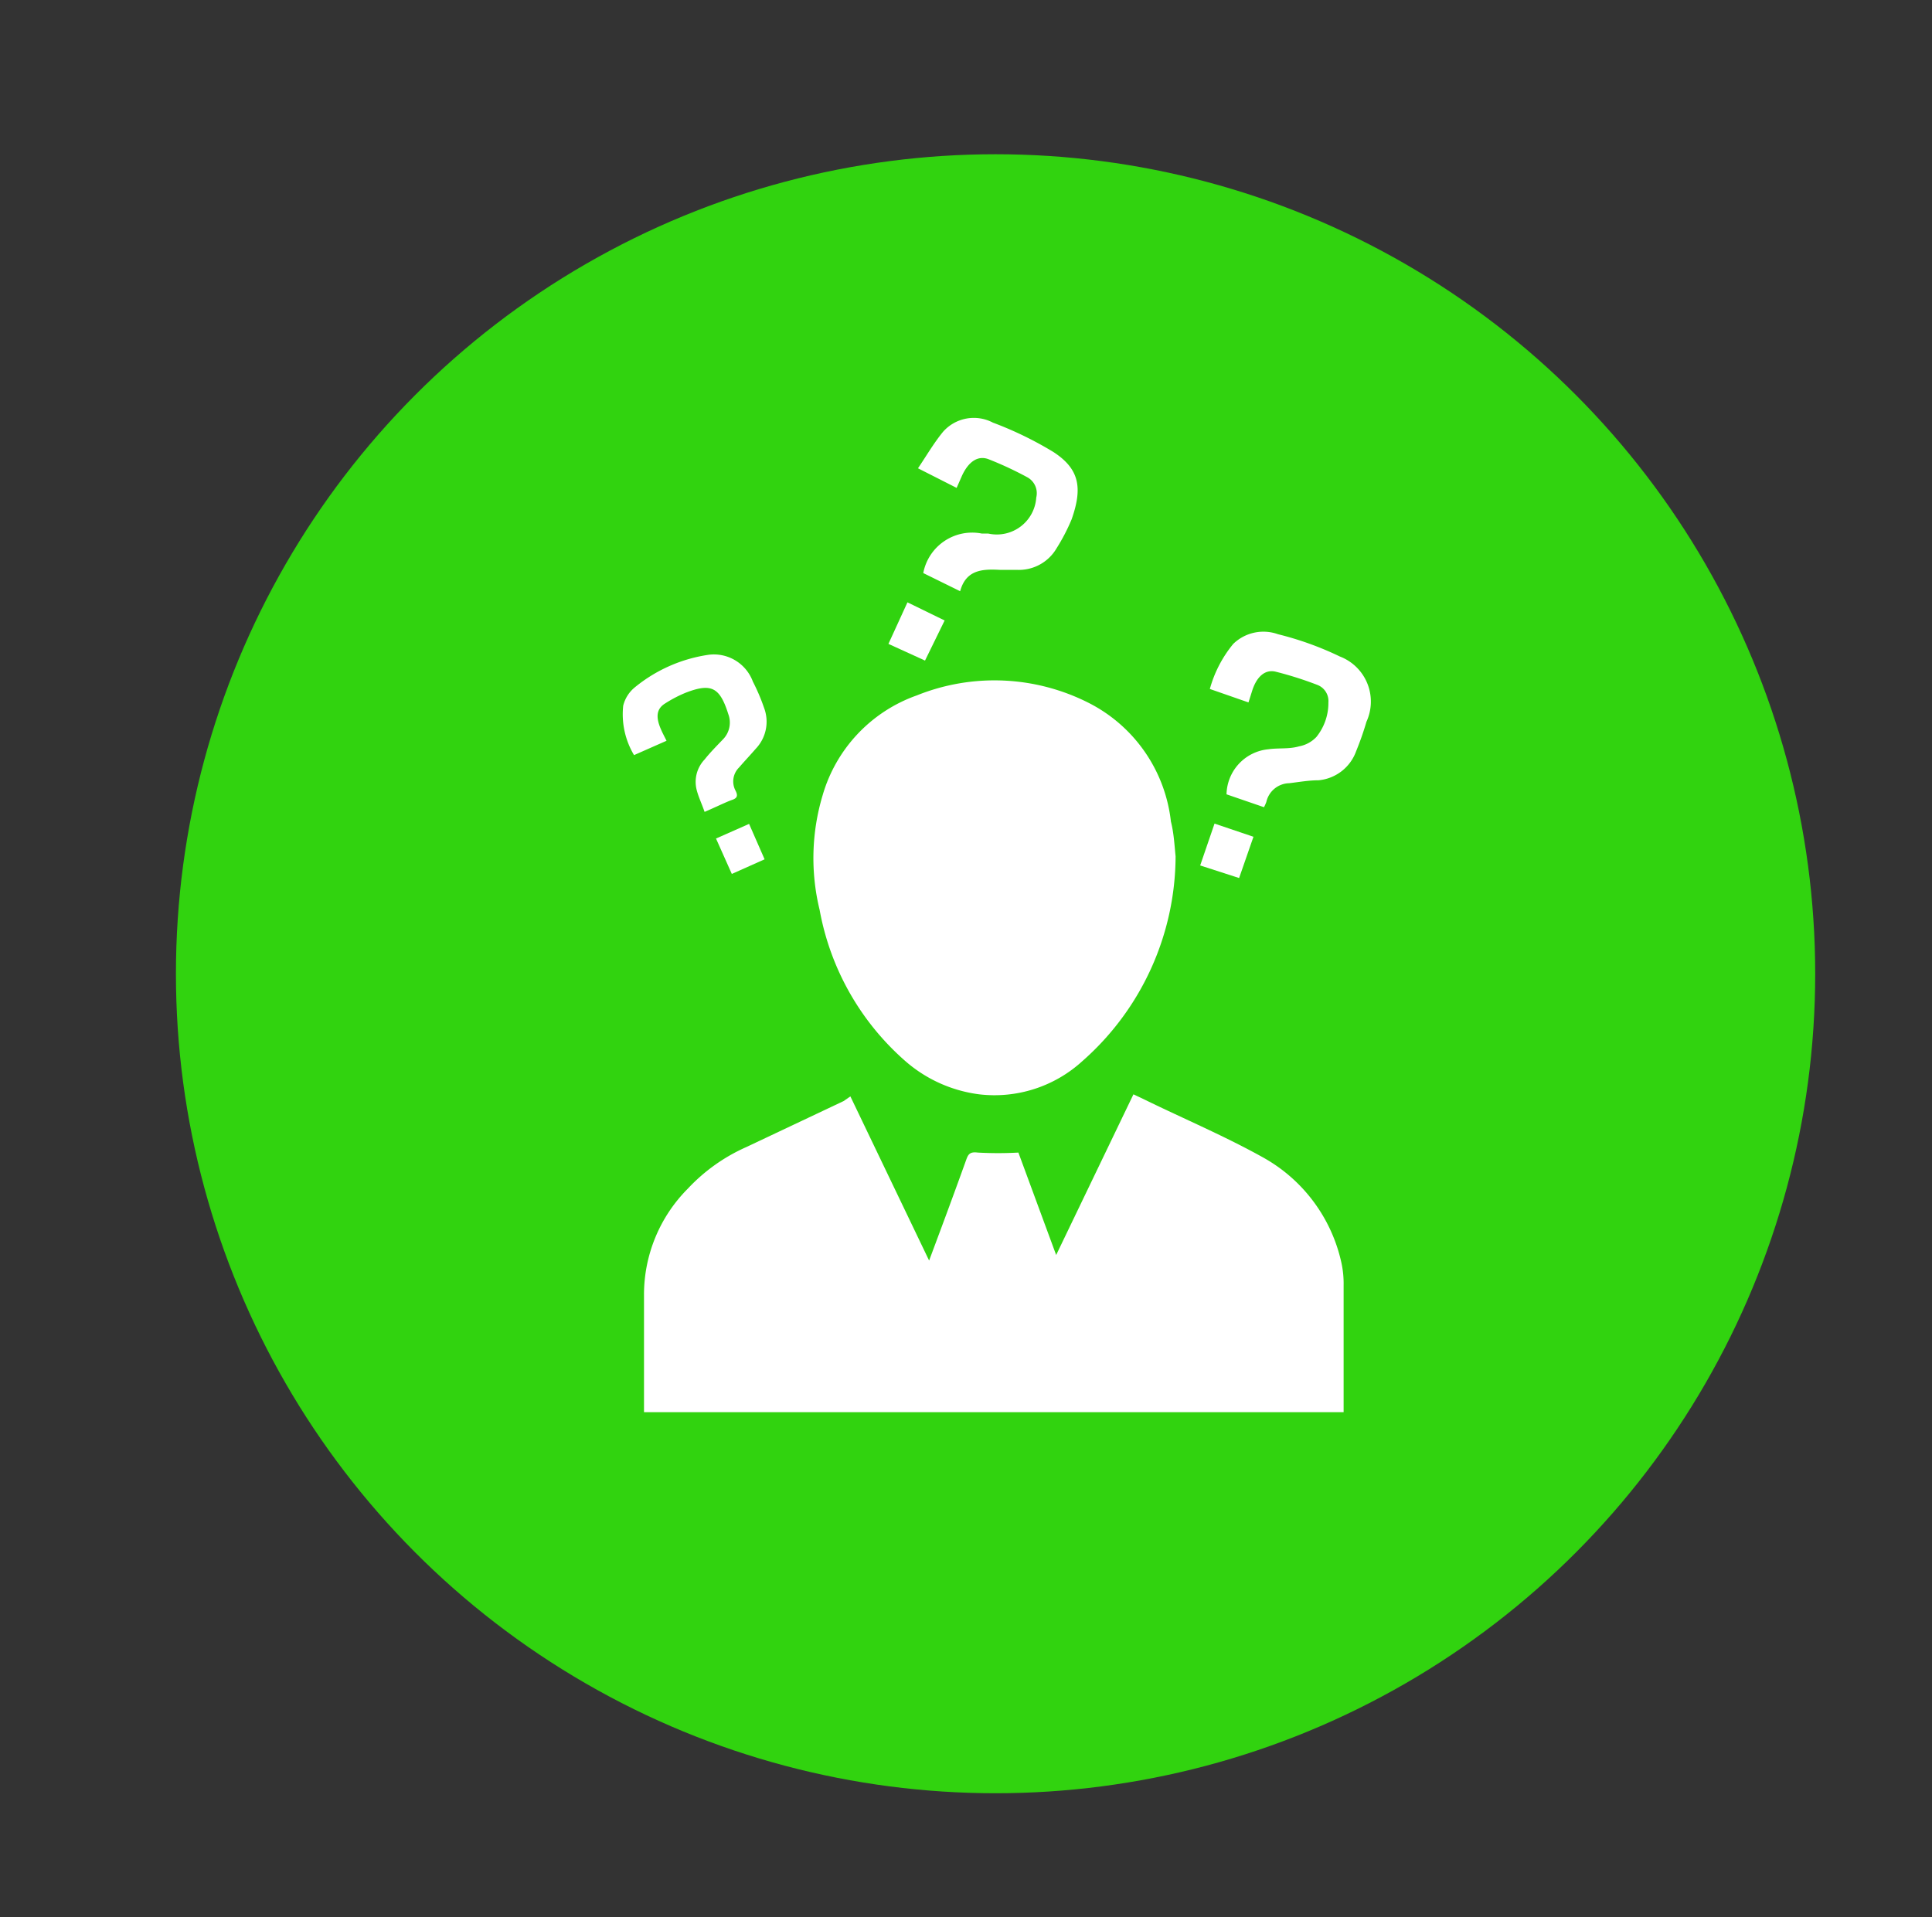
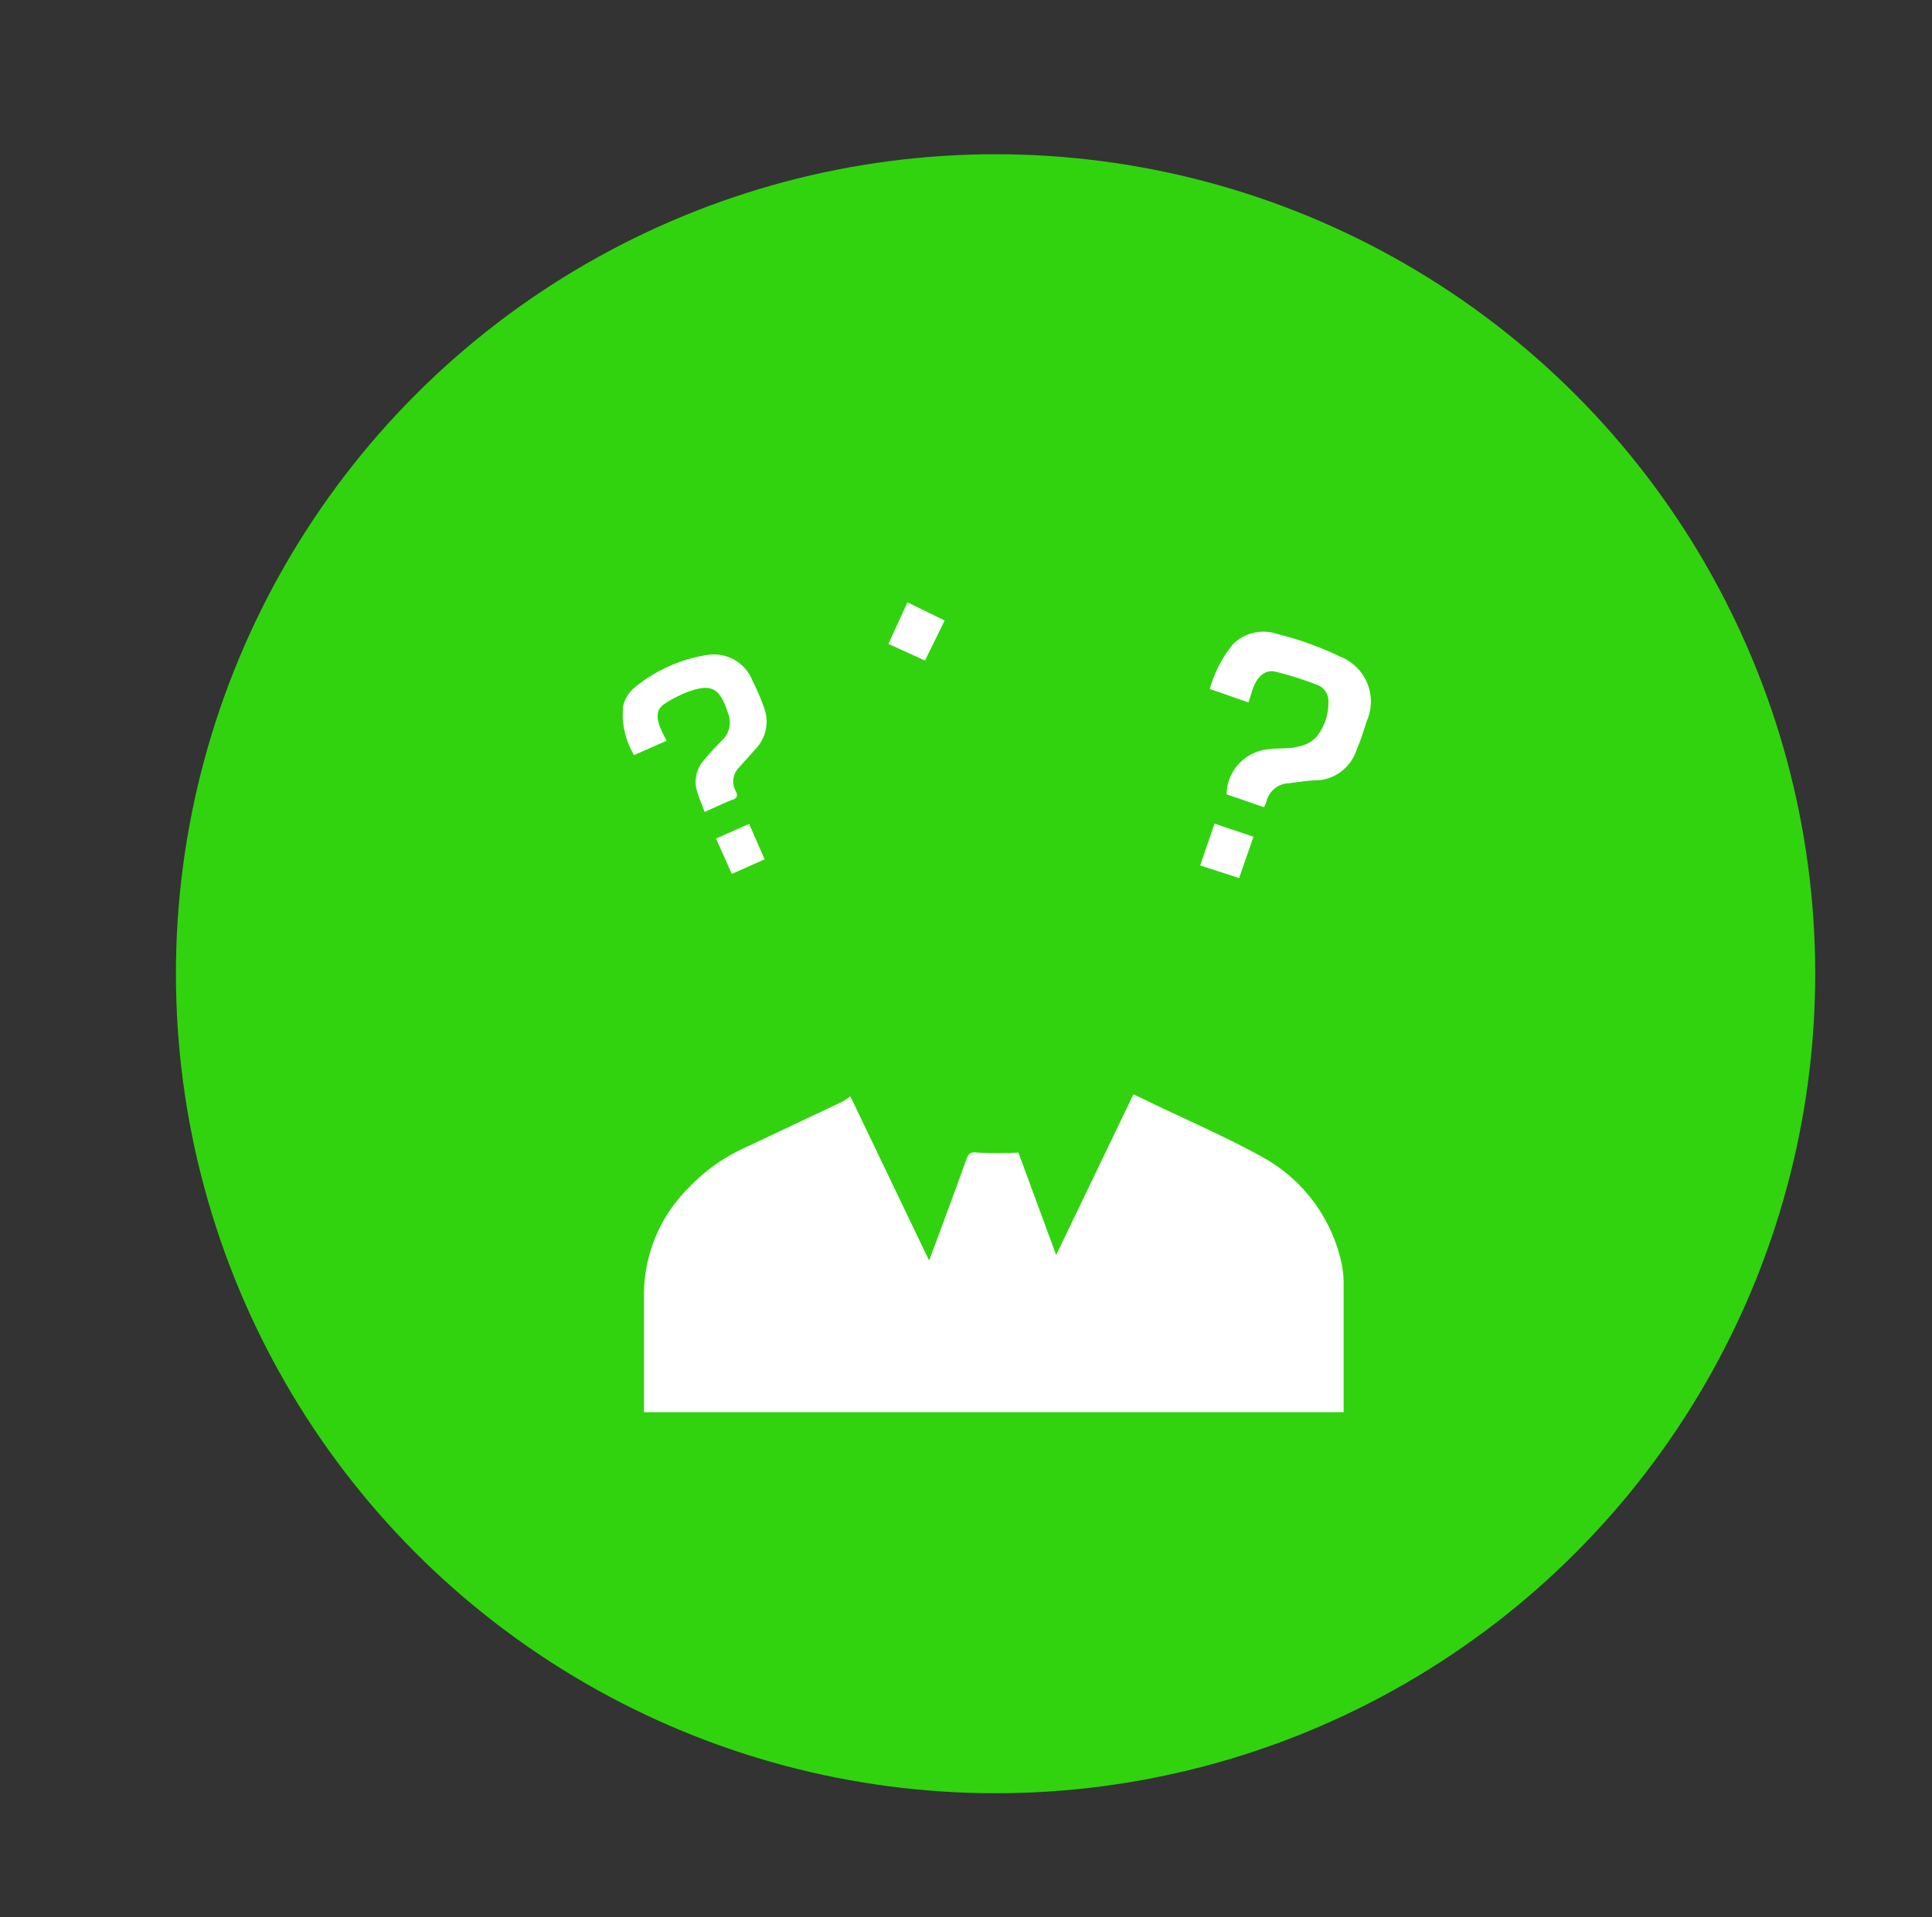
<svg xmlns="http://www.w3.org/2000/svg" viewBox="0 0 66 65.5">
  <rect x="0" y="0" width="66" height="65.5" fill="#333333" stroke="none" />
  <title>SCF-SVG</title>
  <g id="CONTENT">
    <circle cx="34.01" cy="33.27" r="28" style="fill:#31d30f" />
    <path d="M29.05,37.46l2.69,5.61.41-1.1c.29-.78.58-1.57.86-2.35.07-.2.14-.27.39-.24a12.62,12.62,0,0,0,1.39,0l1.29,3.5,2.64-5.49.38.18c1.37.67,2.77,1.26,4.09,2a5.45,5.45,0,0,1,2.64,3.6,3.33,3.33,0,0,1,.07.75c0,1.38,0,2.77,0,4.15,0,.05,0,.11,0,.18H22V48c0-1.25,0-2.51,0-3.76a5.13,5.13,0,0,1,1.5-3.63,6.13,6.13,0,0,1,2-1.42l3.32-1.57Z" style="fill:#fff" />
-     <path d="M40.16,29.26a9.36,9.36,0,0,1-3.19,7,4.45,4.45,0,0,1-3.52,1.13,4.75,4.75,0,0,1-2.55-1.16A9,9,0,0,1,28,31.09a7.47,7.47,0,0,1,.1-3.91,5.13,5.13,0,0,1,3.22-3.42,7.11,7.11,0,0,1,5.86.25A5.19,5.19,0,0,1,40,28.07C40.1,28.46,40.12,28.86,40.16,29.26Z" style="fill:#fff" />
-     <path d="M32.8,20.2l-1.26-.62a1.7,1.7,0,0,1,2-1.35l.22,0A1.35,1.35,0,0,0,35.4,17a.62.62,0,0,0-.3-.69,11.9,11.9,0,0,0-1.33-.62c-.37-.14-.69.09-.91.57l-.18.41L31.36,16c.29-.43.54-.86.85-1.24a1.4,1.4,0,0,1,1.71-.32,12.26,12.26,0,0,1,2.06,1c.91.59,1,1.24.63,2.3a6.6,6.6,0,0,1-.52,1,1.49,1.49,0,0,1-1.36.73l-.58,0C33.57,19.44,33,19.46,32.8,20.2Z" style="fill:#fff" />
    <path d="M42.65,24l-1.32-.46a4.15,4.15,0,0,1,.8-1.54,1.48,1.48,0,0,1,1.53-.33,10.83,10.83,0,0,1,2.11.76,1.65,1.65,0,0,1,.91,2.23,10.23,10.23,0,0,1-.35,1,1.51,1.51,0,0,1-1.29,1c-.33,0-.66.06-1,.1a.82.82,0,0,0-.78.64,1.47,1.47,0,0,1-.08.18l-1.28-.44a1.58,1.58,0,0,1,1.43-1.54c.35-.05.71,0,1.05-.1a1.08,1.08,0,0,0,.59-.32A1.85,1.85,0,0,0,45.38,24a.59.59,0,0,0-.38-.6,12.26,12.26,0,0,0-1.42-.45c-.37-.09-.66.18-.81.67Z" style="fill:#fff" />
    <path d="M24.07,27.74c-.1-.29-.22-.53-.28-.79a1.11,1.11,0,0,1,.28-1c.19-.24.41-.46.62-.68a.82.82,0,0,0,.19-.87c-.29-.92-.58-1.07-1.46-.73a4.33,4.33,0,0,0-.69.36c-.3.18-.34.46-.15.89.05.12.11.23.19.39l-1.11.49a2.72,2.72,0,0,1-.37-1.69,1.17,1.17,0,0,1,.39-.62,5.14,5.14,0,0,1,2.54-1.12,1.42,1.42,0,0,1,1.5.92,6.65,6.65,0,0,1,.38.89,1.34,1.34,0,0,1-.28,1.4c-.19.22-.39.43-.57.64a.67.67,0,0,0-.12.8c.08.16.06.25-.12.31S24.4,27.6,24.07,27.74Z" style="fill:#fff" />
    <path d="M30.35,22,31,20.58l1.27.62-.67,1.37Z" style="fill:#fff" />
    <path d="M41,29.57l.49-1.43,1.33.45L42.33,30Z" style="fill:#fff" />
    <path d="M25.59,28.15l.53,1.21-1.12.5-.54-1.21Z" style="fill:#fff" />
  </g>
</svg>